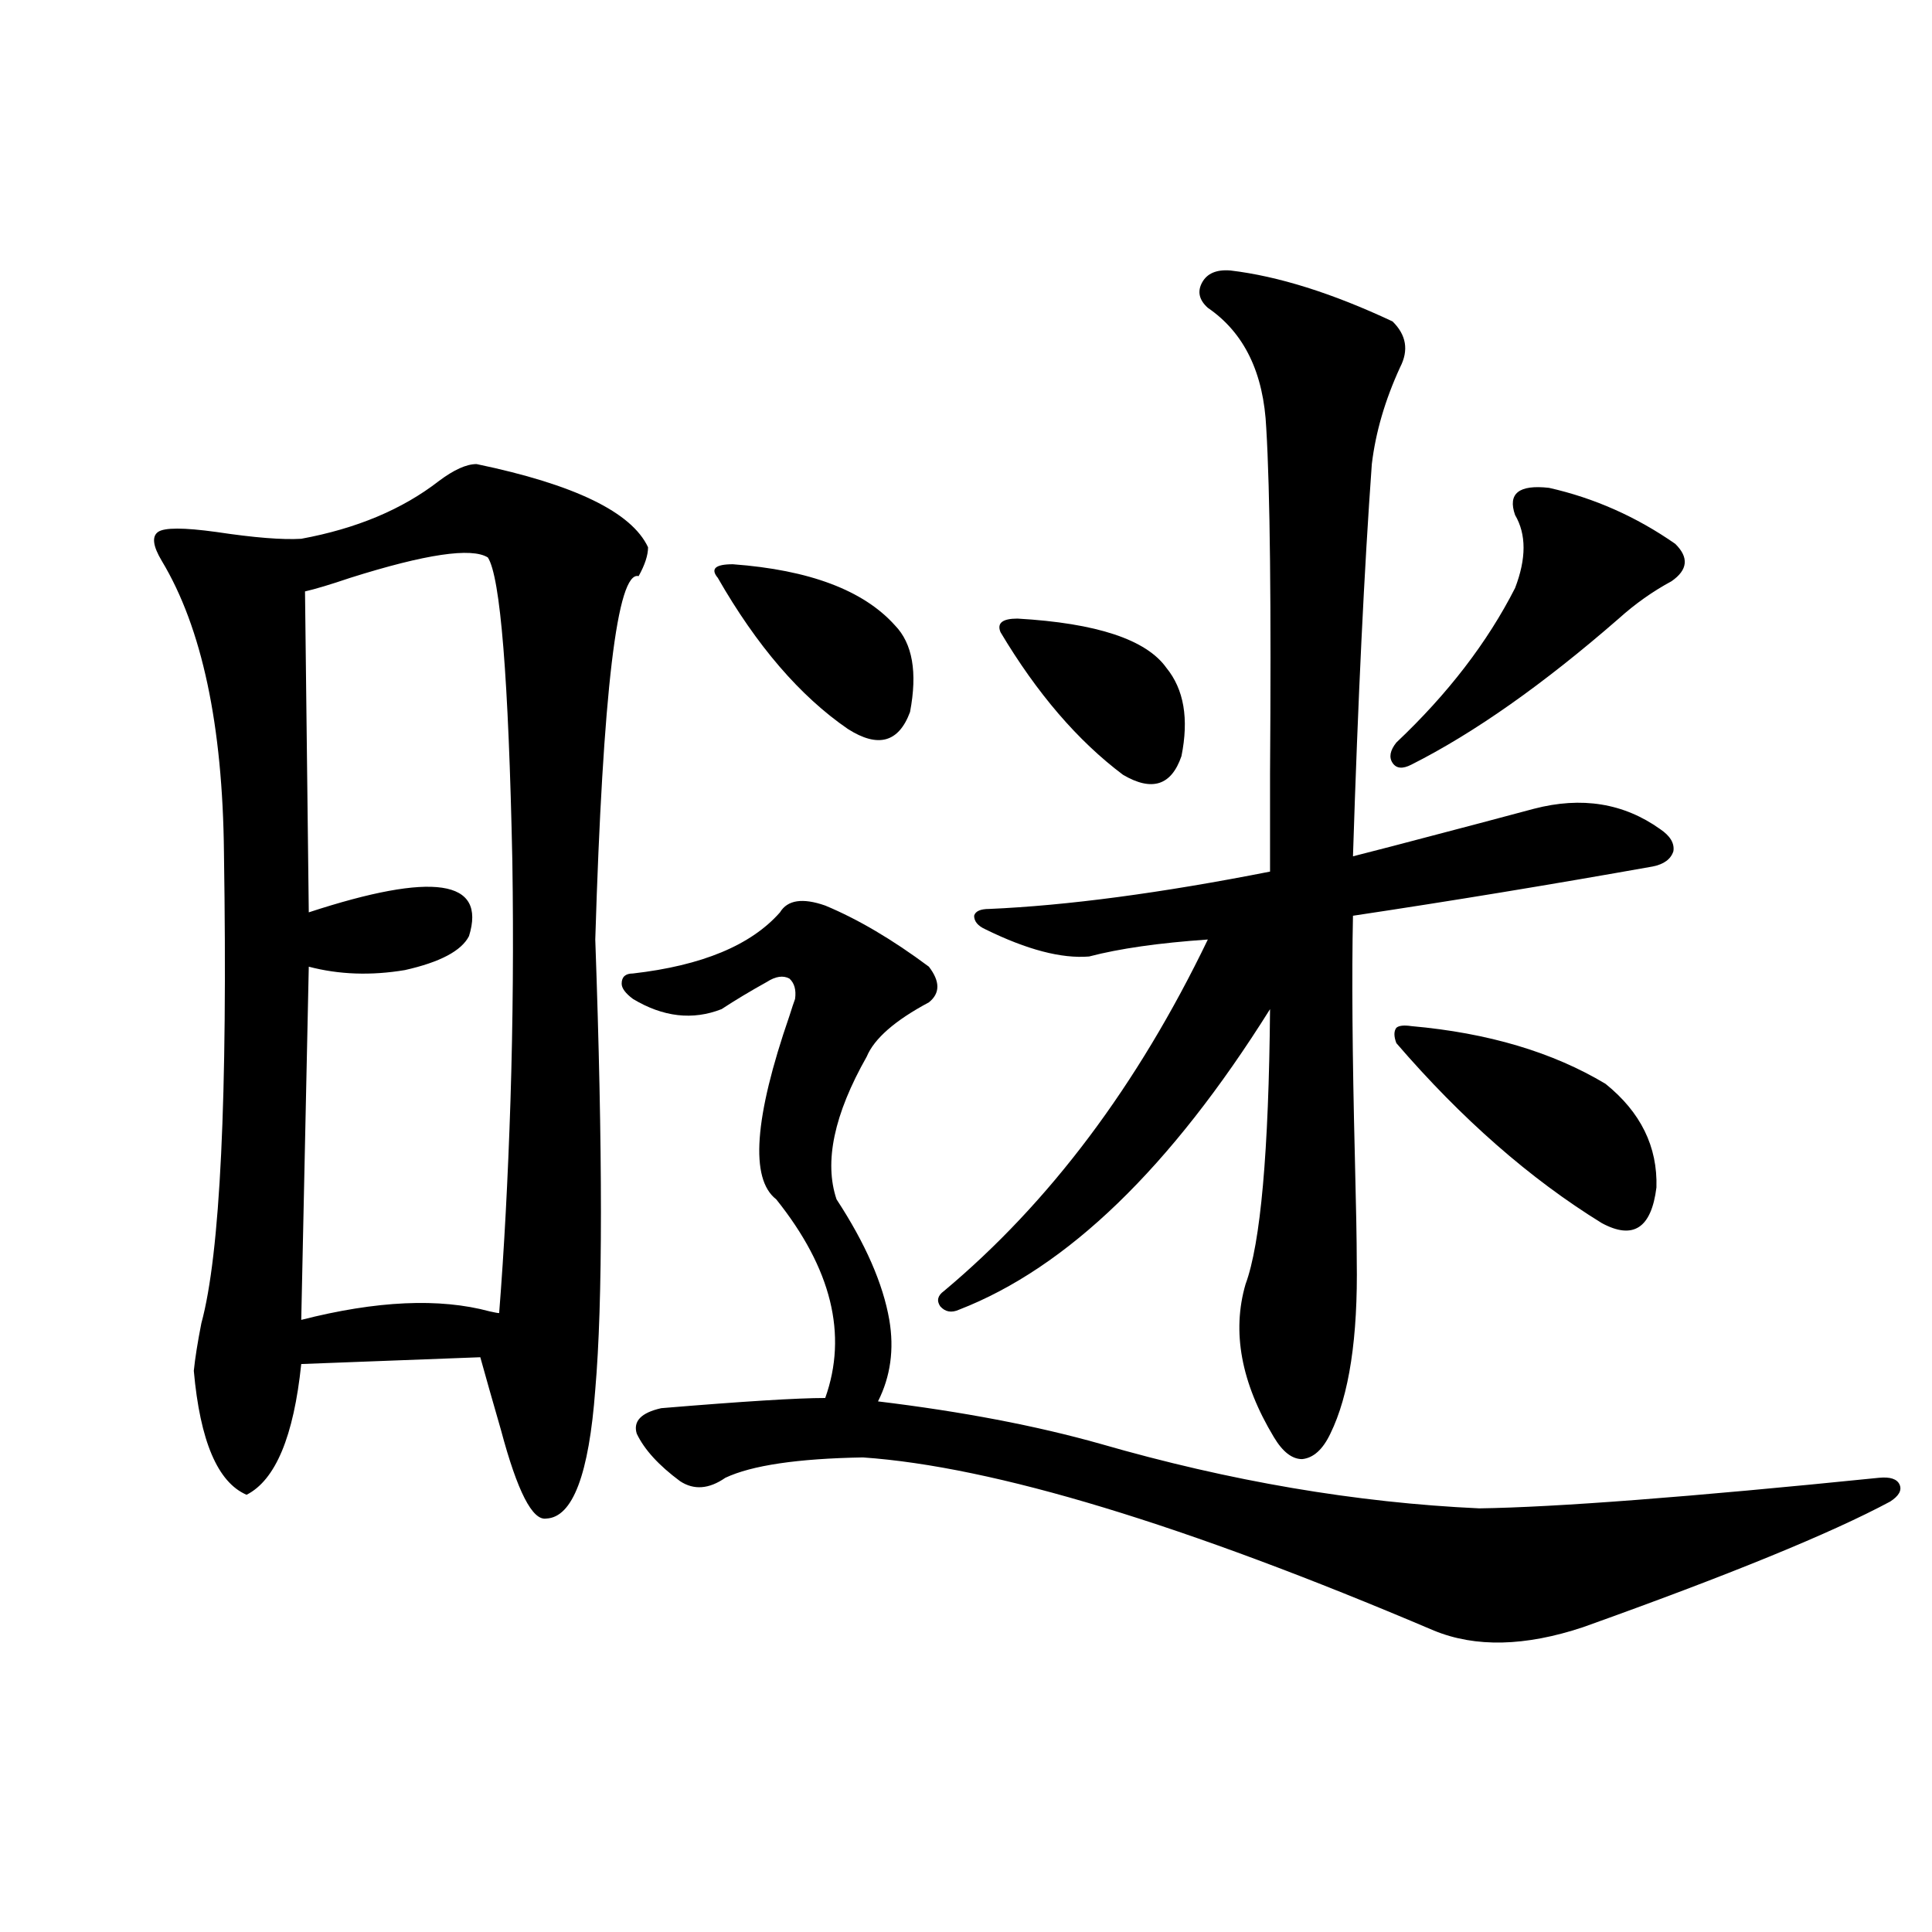
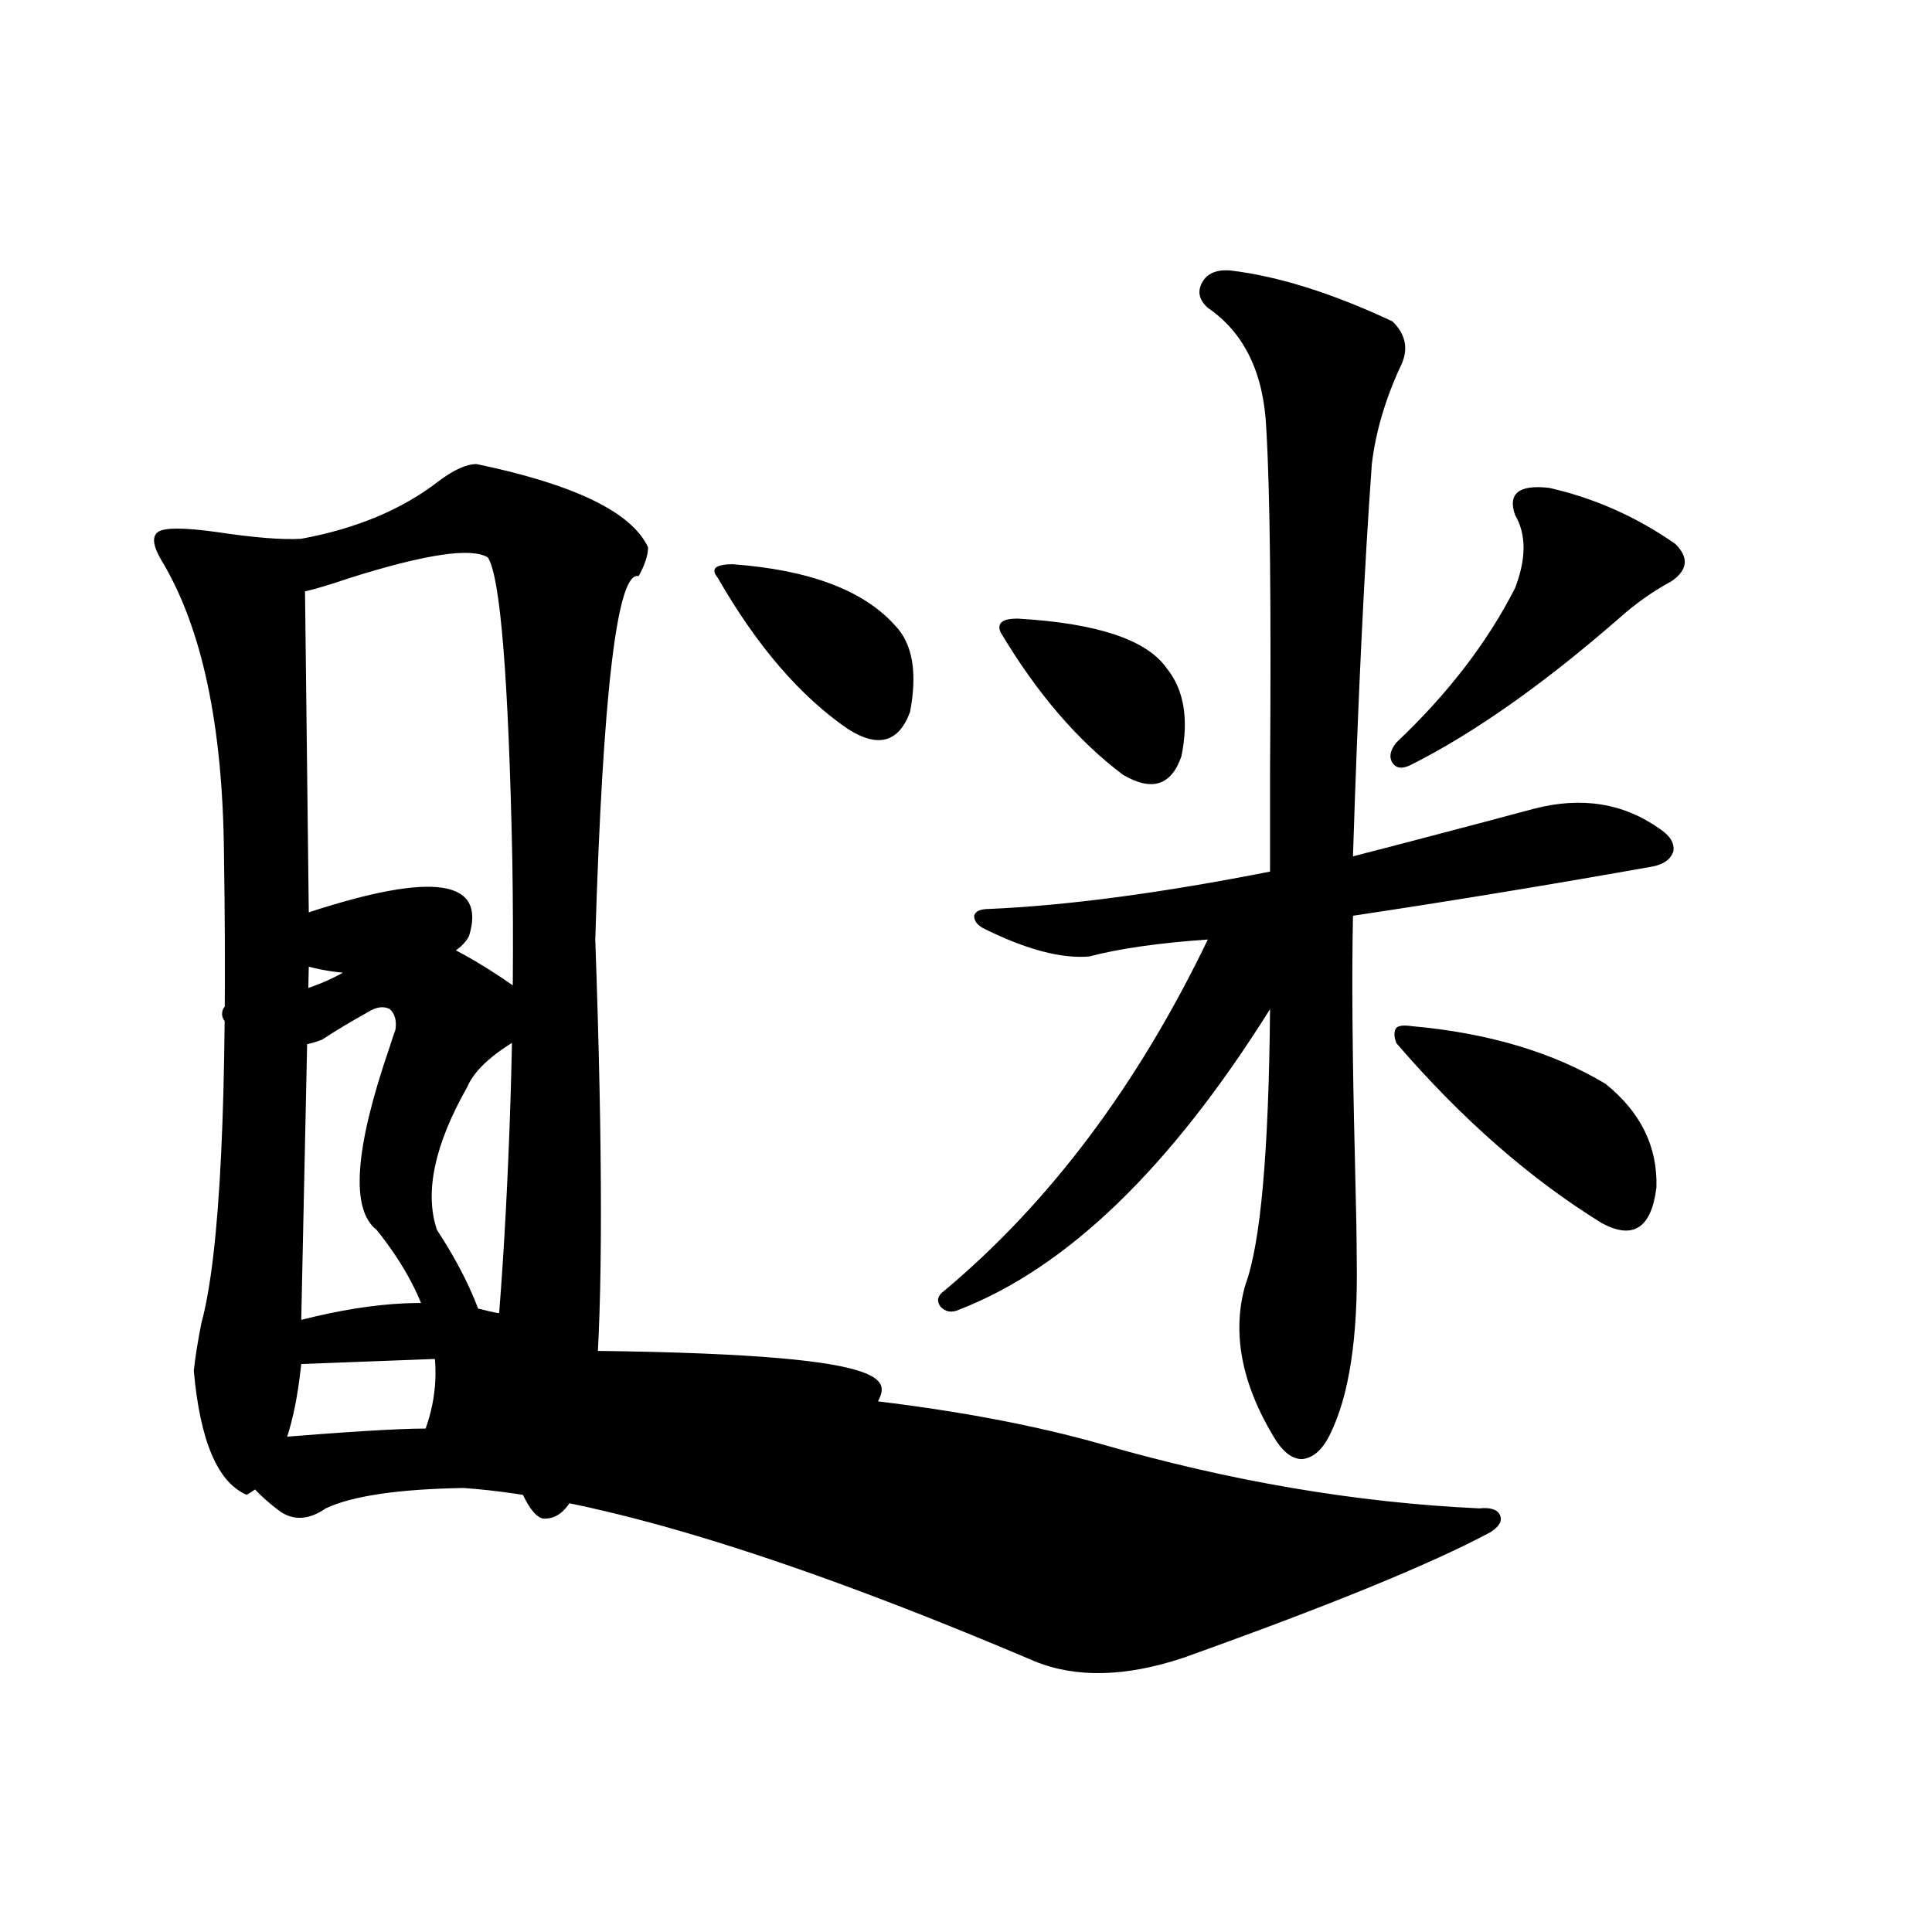
<svg xmlns="http://www.w3.org/2000/svg" version="1.1" id="图层_1" x="0px" y="0px" width="1000px" height="1000px" viewBox="0 0 1000 1000" enable-background="new 0 0 1000 1000" xml:space="preserve">
-   <path d="M308.114,486.293c3.902,110.165,3.902,187.798,0,232.91c-3.262,43.945-11.707,66.22-25.365,66.797  c-7.164,1.181-14.969-14.063-23.414-45.703c-4.558-15.82-8.14-28.413-10.731-37.793l-92.681,3.516  c-3.902,37.505-13.338,60.067-28.292,67.676c-14.969-6.44-24.069-27.823-27.316-64.16c0.641-6.44,1.951-14.64,3.902-24.609  c9.756-35.733,13.658-116.895,11.707-243.457c-0.655-66.206-11.387-116.593-32.194-151.172c-4.558-7.608-5.213-12.593-1.951-14.941  c3.247-2.335,13.323-2.335,30.243,0c19.512,2.938,34.146,4.106,43.901,3.516c28.612-5.273,52.347-15.229,71.218-29.883  c7.805-5.851,14.299-8.789,19.512-8.789c50.73,10.547,80.318,24.911,88.778,43.066c0,4.106-1.631,9.091-4.878,14.941  C319.486,295.282,312.017,357.973,308.114,486.293z M252.506,288.539c-8.46-5.273-32.194-1.758-71.218,10.547  c-10.411,3.516-18.216,5.864-23.414,7.031l1.951,166.113c64.389-21.094,92.025-16.987,82.925,12.305  c-3.902,7.622-14.969,13.485-33.17,17.578c-17.561,2.938-34.146,2.349-49.755-1.758l-3.902,182.813  c39.023-9.956,71.538-11.426,97.559-4.395c2.592,0.591,4.223,0.879,4.878,0.879c2.592-32.808,4.543-69.434,5.854-109.863  c1.296-41.007,1.616-82.315,0.976-123.926C263.237,350.941,259,298.509,252.506,288.539z M454.452,725.355  c43.566,5.273,81.949,12.606,115.119,21.973c66.98,19.336,132.345,30.474,196.093,33.398c39.664-0.577,108.61-5.851,206.824-15.82  c5.854-0.577,9.421,0.591,10.731,3.516c1.296,2.938-0.335,5.864-4.878,8.789c-30.578,16.411-83.58,38.081-159.021,65.039  c-29.923,9.956-55.608,10.547-77.071,1.758c-129.433-55.069-227.967-84.952-295.603-89.648c-33.825,0.591-57.56,4.106-71.218,10.547  c-8.46,5.864-16.265,6.454-23.414,1.758c-11.066-8.198-18.536-16.397-22.438-24.609c-1.951-6.44,2.271-10.835,12.683-13.184  c42.271-3.516,70.563-5.273,84.876-5.273c11.707-32.808,3.247-67.085-25.365-102.832c-13.658-10.547-11.387-42.188,6.829-94.922  c1.296-4.093,2.271-7.031,2.927-8.789c0.641-4.683-0.335-8.198-2.927-10.547c-3.262-1.758-7.164-1.167-11.707,1.758  c-8.46,4.696-16.265,9.38-23.414,14.063c-14.969,5.864-30.243,4.106-45.853-5.273c-3.902-2.925-5.854-5.562-5.854-7.91  c0-3.516,1.951-5.273,5.854-5.273c35.762-4.093,61.127-14.64,76.096-31.641c3.902-6.44,11.707-7.608,23.414-3.516  c16.905,7.031,34.786,17.578,53.657,31.641c5.854,7.622,5.854,13.774,0,18.457c-17.561,9.38-28.292,18.759-32.194,28.125  c-16.92,29.883-22.118,54.492-15.609,73.828c14.954,22.852,24.055,43.657,27.316,62.402  C462.897,698.411,460.946,712.474,454.452,725.355z M379.332,292.055c39.664,2.938,67.636,13.485,83.9,31.641  c9.101,9.38,11.707,24.321,7.805,44.824c-5.854,15.82-16.585,18.759-32.194,8.789c-24.725-16.987-47.163-43.066-67.315-78.223  c-1.951-2.335-2.286-4.093-0.976-5.273C371.848,292.646,374.774,292.055,379.332,292.055z M636.887,140.004  c24.71,2.938,52.682,11.728,83.9,26.367c7.149,7.031,8.445,14.941,3.902,23.73c-7.805,17.001-12.683,33.7-14.634,50.098  c-3.902,53.915-7.164,121.591-9.756,203.027c4.543-1.167,11.372-2.925,20.487-5.273c35.762-9.366,60.151-15.82,73.169-19.336  c24.71-6.44,46.493-2.925,65.364,10.547c5.198,3.516,7.47,7.333,6.829,11.426c-1.311,4.106-4.878,6.743-10.731,7.91  c-52.682,9.38-104.388,17.88-155.118,25.488c-0.655,30.474-0.335,72.07,0.976,124.805c0.641,25.79,0.976,43.657,0.976,53.613  c0.641,39.853-3.902,69.735-13.658,89.648c-3.902,8.212-8.78,12.606-14.634,13.184c-5.213,0-10.091-3.804-14.634-11.426  c-16.92-28.125-21.798-54.492-14.634-79.102c7.805-21.094,12.027-68.555,12.683-142.383  c-51.386,82.04-105.043,133.896-160.972,155.566c-3.902,1.758-7.164,1.181-9.756-1.758c-1.951-2.925-1.311-5.562,1.951-7.91  c54.633-45.703,100.15-106.348,136.582-181.934c-25.365,1.758-45.853,4.696-61.462,8.789c-14.313,1.181-32.194-3.516-53.657-14.063  c-3.902-1.758-5.854-4.093-5.854-7.031c0.641-2.335,3.247-3.516,7.805-3.516c40.319-1.758,88.778-8.198,145.362-19.336  c0-9.956,0-26.944,0-50.977c0.641-86.71,0-146.187-1.951-178.418c-1.311-28.702-11.387-49.507-30.243-62.402  c-4.558-4.093-5.533-8.487-2.927-13.184C624.845,141.474,629.723,139.427,636.887,140.004z M526.646,320.18  c40.975,2.349,66.66,10.849,77.071,25.488c9.101,11.138,11.707,26.367,7.805,45.703c-5.213,15.243-15.289,18.457-30.243,9.668  c-23.414-17.578-44.557-42.188-63.413-73.828C515.914,322.528,518.841,320.18,526.646,320.18z M801.761,252.504  c23.414,5.273,45.197,14.941,65.364,29.004c7.149,7.031,6.494,13.485-1.951,19.336c-9.756,5.273-18.871,11.728-27.316,19.336  c-39.023,33.989-74.8,59.188-107.314,75.586c-4.558,2.349-7.805,2.06-9.756-0.879c-1.951-2.925-1.311-6.44,1.951-10.547  c26.661-25.187,47.148-51.855,61.462-79.98c5.854-15.229,5.854-27.823,0-37.793C780.298,255.442,786.151,250.746,801.761,252.504z   M730.543,531.117c39.664,3.516,73.169,13.485,100.485,29.883c18.201,14.653,26.981,32.52,26.341,53.613  c-2.606,21.094-12.042,27.246-28.292,18.457c-37.072-22.852-72.528-53.901-106.339-93.164c-1.311-3.516-1.311-6.152,0-7.91  C724.034,530.829,726.641,530.54,730.543,531.117z" />
+   <path d="M308.114,486.293c3.902,110.165,3.902,187.798,0,232.91c-3.262,43.945-11.707,66.22-25.365,66.797  c-7.164,1.181-14.969-14.063-23.414-45.703c-4.558-15.82-8.14-28.413-10.731-37.793l-92.681,3.516  c-3.902,37.505-13.338,60.067-28.292,67.676c-14.969-6.44-24.069-27.823-27.316-64.16c0.641-6.44,1.951-14.64,3.902-24.609  c9.756-35.733,13.658-116.895,11.707-243.457c-0.655-66.206-11.387-116.593-32.194-151.172c-4.558-7.608-5.213-12.593-1.951-14.941  c3.247-2.335,13.323-2.335,30.243,0c19.512,2.938,34.146,4.106,43.901,3.516c28.612-5.273,52.347-15.229,71.218-29.883  c7.805-5.851,14.299-8.789,19.512-8.789c50.73,10.547,80.318,24.911,88.778,43.066c0,4.106-1.631,9.091-4.878,14.941  C319.486,295.282,312.017,357.973,308.114,486.293z M252.506,288.539c-8.46-5.273-32.194-1.758-71.218,10.547  c-10.411,3.516-18.216,5.864-23.414,7.031l1.951,166.113c64.389-21.094,92.025-16.987,82.925,12.305  c-3.902,7.622-14.969,13.485-33.17,17.578c-17.561,2.938-34.146,2.349-49.755-1.758l-3.902,182.813  c39.023-9.956,71.538-11.426,97.559-4.395c2.592,0.591,4.223,0.879,4.878,0.879c2.592-32.808,4.543-69.434,5.854-109.863  c1.296-41.007,1.616-82.315,0.976-123.926C263.237,350.941,259,298.509,252.506,288.539z M454.452,725.355  c43.566,5.273,81.949,12.606,115.119,21.973c66.98,19.336,132.345,30.474,196.093,33.398c5.854-0.577,9.421,0.591,10.731,3.516c1.296,2.938-0.335,5.864-4.878,8.789c-30.578,16.411-83.58,38.081-159.021,65.039  c-29.923,9.956-55.608,10.547-77.071,1.758c-129.433-55.069-227.967-84.952-295.603-89.648c-33.825,0.591-57.56,4.106-71.218,10.547  c-8.46,5.864-16.265,6.454-23.414,1.758c-11.066-8.198-18.536-16.397-22.438-24.609c-1.951-6.44,2.271-10.835,12.683-13.184  c42.271-3.516,70.563-5.273,84.876-5.273c11.707-32.808,3.247-67.085-25.365-102.832c-13.658-10.547-11.387-42.188,6.829-94.922  c1.296-4.093,2.271-7.031,2.927-8.789c0.641-4.683-0.335-8.198-2.927-10.547c-3.262-1.758-7.164-1.167-11.707,1.758  c-8.46,4.696-16.265,9.38-23.414,14.063c-14.969,5.864-30.243,4.106-45.853-5.273c-3.902-2.925-5.854-5.562-5.854-7.91  c0-3.516,1.951-5.273,5.854-5.273c35.762-4.093,61.127-14.64,76.096-31.641c3.902-6.44,11.707-7.608,23.414-3.516  c16.905,7.031,34.786,17.578,53.657,31.641c5.854,7.622,5.854,13.774,0,18.457c-17.561,9.38-28.292,18.759-32.194,28.125  c-16.92,29.883-22.118,54.492-15.609,73.828c14.954,22.852,24.055,43.657,27.316,62.402  C462.897,698.411,460.946,712.474,454.452,725.355z M379.332,292.055c39.664,2.938,67.636,13.485,83.9,31.641  c9.101,9.38,11.707,24.321,7.805,44.824c-5.854,15.82-16.585,18.759-32.194,8.789c-24.725-16.987-47.163-43.066-67.315-78.223  c-1.951-2.335-2.286-4.093-0.976-5.273C371.848,292.646,374.774,292.055,379.332,292.055z M636.887,140.004  c24.71,2.938,52.682,11.728,83.9,26.367c7.149,7.031,8.445,14.941,3.902,23.73c-7.805,17.001-12.683,33.7-14.634,50.098  c-3.902,53.915-7.164,121.591-9.756,203.027c4.543-1.167,11.372-2.925,20.487-5.273c35.762-9.366,60.151-15.82,73.169-19.336  c24.71-6.44,46.493-2.925,65.364,10.547c5.198,3.516,7.47,7.333,6.829,11.426c-1.311,4.106-4.878,6.743-10.731,7.91  c-52.682,9.38-104.388,17.88-155.118,25.488c-0.655,30.474-0.335,72.07,0.976,124.805c0.641,25.79,0.976,43.657,0.976,53.613  c0.641,39.853-3.902,69.735-13.658,89.648c-3.902,8.212-8.78,12.606-14.634,13.184c-5.213,0-10.091-3.804-14.634-11.426  c-16.92-28.125-21.798-54.492-14.634-79.102c7.805-21.094,12.027-68.555,12.683-142.383  c-51.386,82.04-105.043,133.896-160.972,155.566c-3.902,1.758-7.164,1.181-9.756-1.758c-1.951-2.925-1.311-5.562,1.951-7.91  c54.633-45.703,100.15-106.348,136.582-181.934c-25.365,1.758-45.853,4.696-61.462,8.789c-14.313,1.181-32.194-3.516-53.657-14.063  c-3.902-1.758-5.854-4.093-5.854-7.031c0.641-2.335,3.247-3.516,7.805-3.516c40.319-1.758,88.778-8.198,145.362-19.336  c0-9.956,0-26.944,0-50.977c0.641-86.71,0-146.187-1.951-178.418c-1.311-28.702-11.387-49.507-30.243-62.402  c-4.558-4.093-5.533-8.487-2.927-13.184C624.845,141.474,629.723,139.427,636.887,140.004z M526.646,320.18  c40.975,2.349,66.66,10.849,77.071,25.488c9.101,11.138,11.707,26.367,7.805,45.703c-5.213,15.243-15.289,18.457-30.243,9.668  c-23.414-17.578-44.557-42.188-63.413-73.828C515.914,322.528,518.841,320.18,526.646,320.18z M801.761,252.504  c23.414,5.273,45.197,14.941,65.364,29.004c7.149,7.031,6.494,13.485-1.951,19.336c-9.756,5.273-18.871,11.728-27.316,19.336  c-39.023,33.989-74.8,59.188-107.314,75.586c-4.558,2.349-7.805,2.06-9.756-0.879c-1.951-2.925-1.311-6.44,1.951-10.547  c26.661-25.187,47.148-51.855,61.462-79.98c5.854-15.229,5.854-27.823,0-37.793C780.298,255.442,786.151,250.746,801.761,252.504z   M730.543,531.117c39.664,3.516,73.169,13.485,100.485,29.883c18.201,14.653,26.981,32.52,26.341,53.613  c-2.606,21.094-12.042,27.246-28.292,18.457c-37.072-22.852-72.528-53.901-106.339-93.164c-1.311-3.516-1.311-6.152,0-7.91  C724.034,530.829,726.641,530.54,730.543,531.117z" />
</svg>